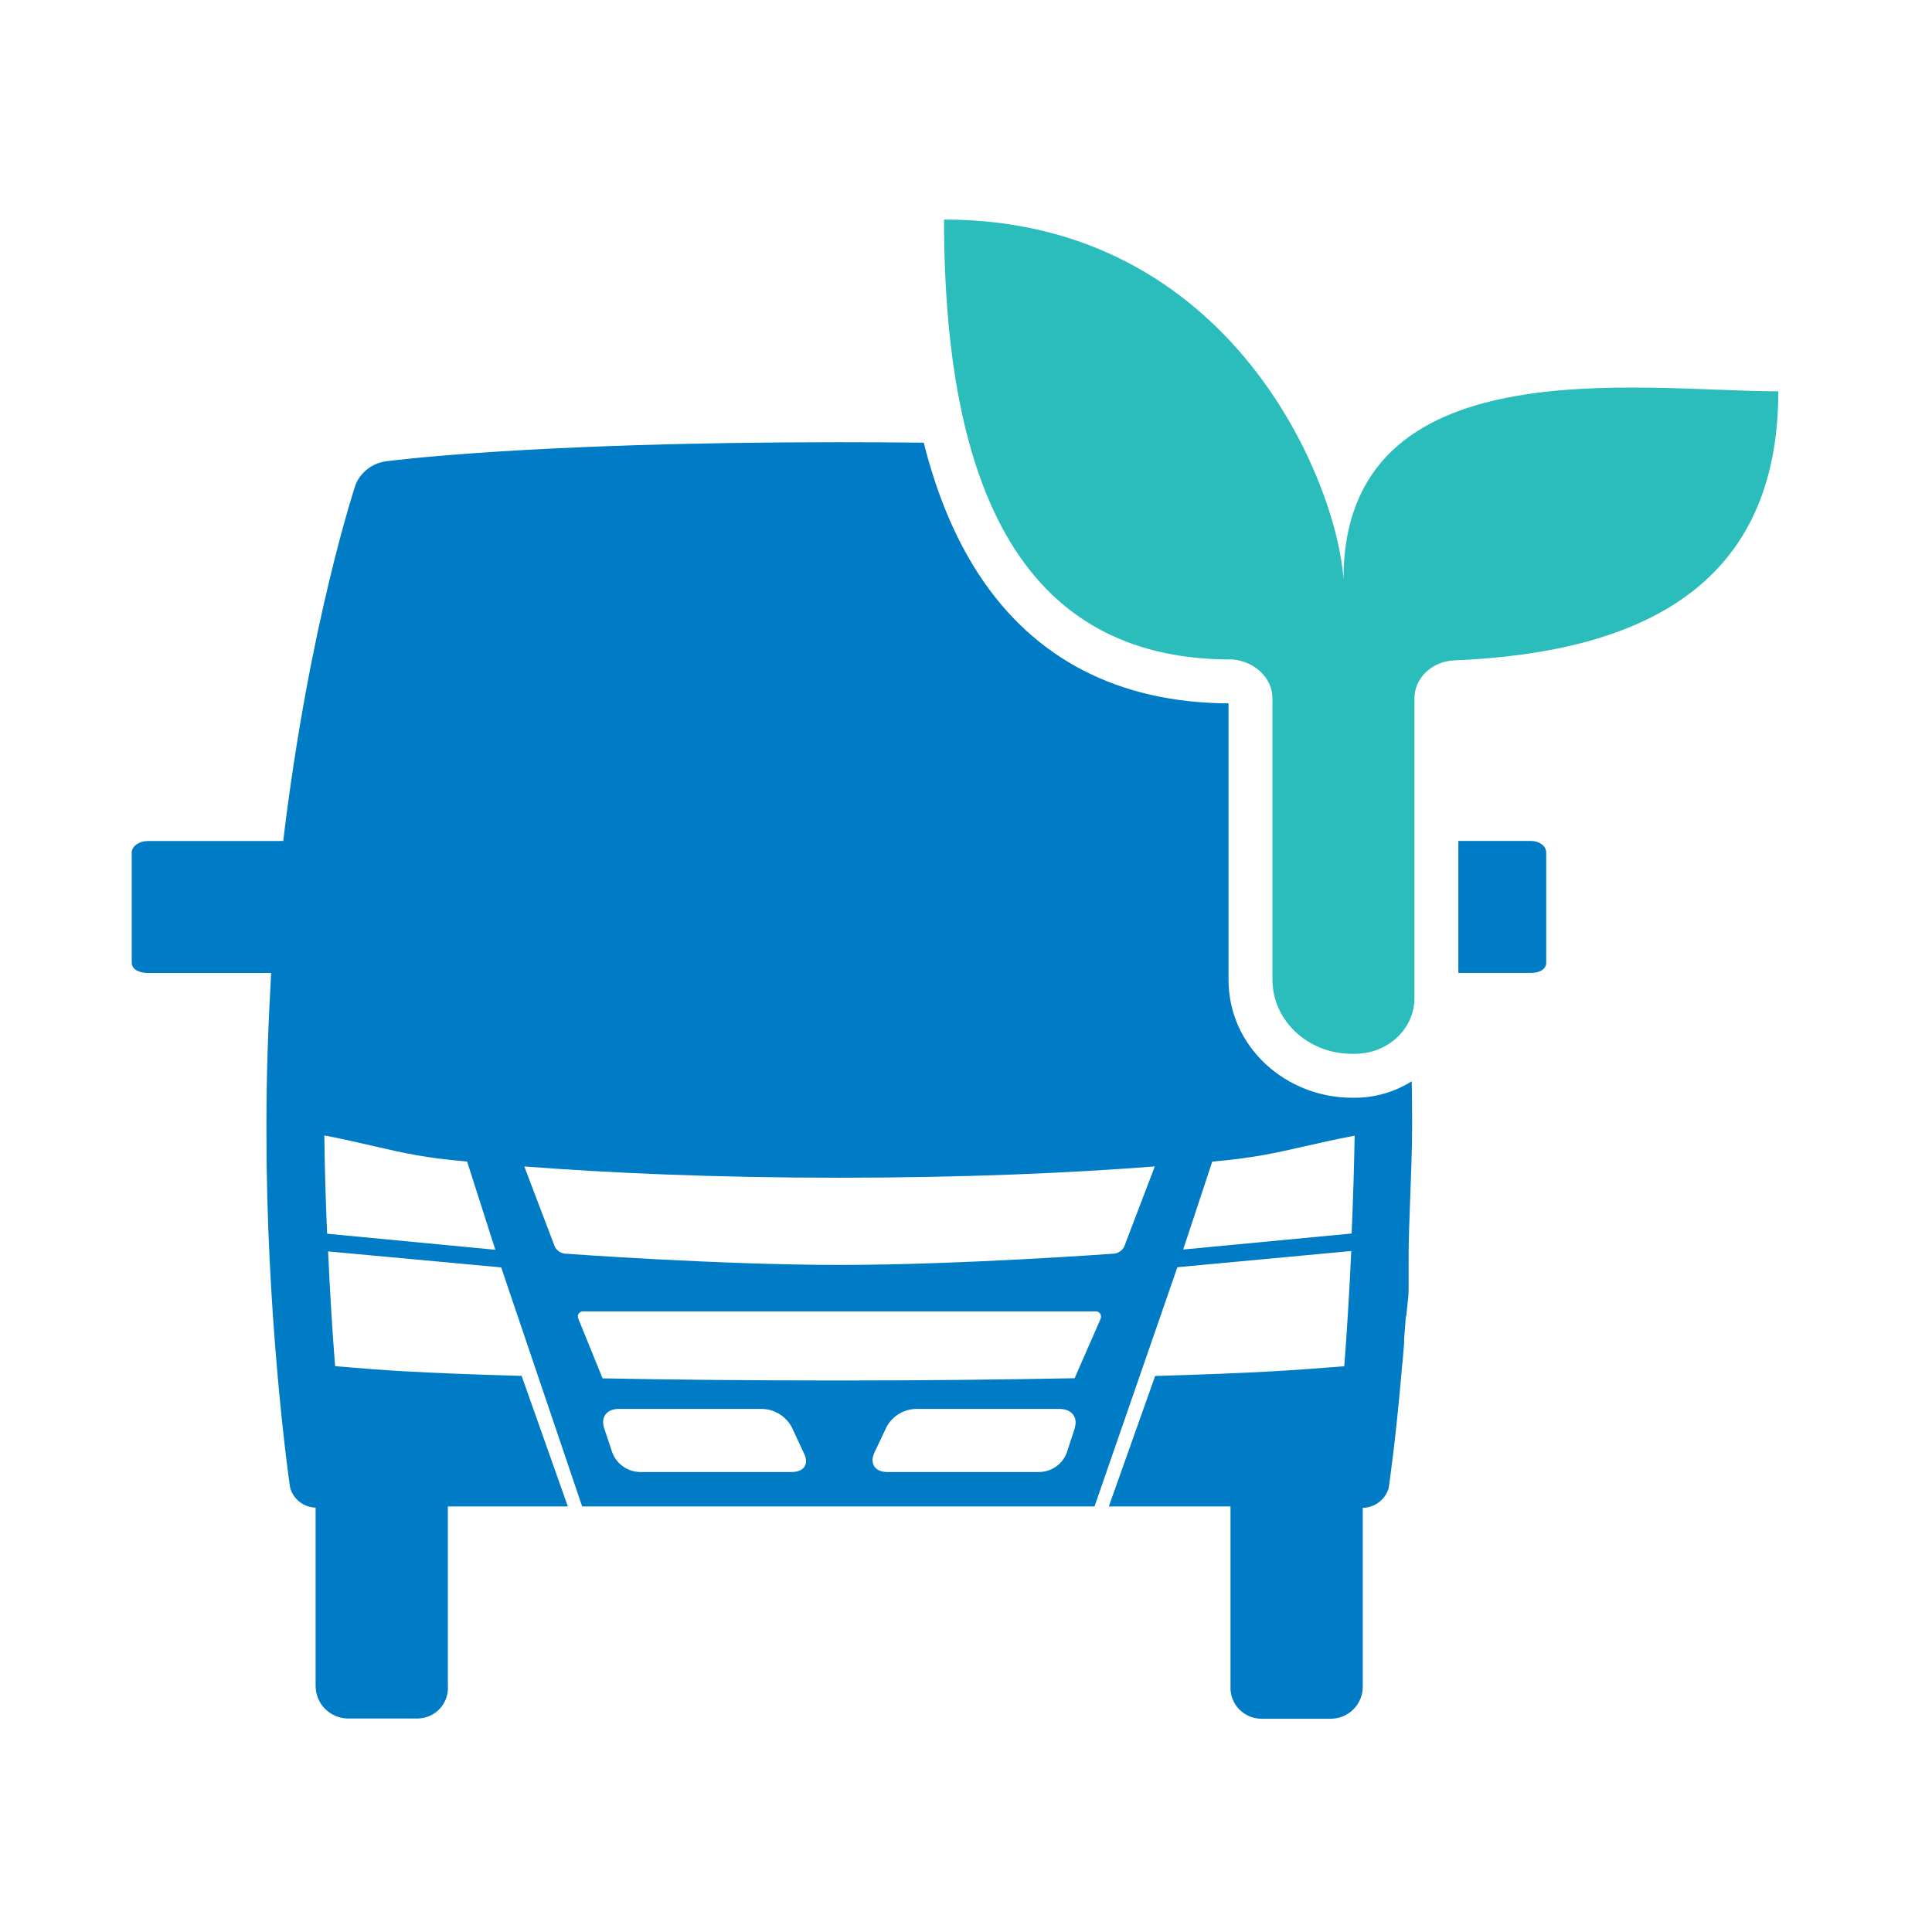
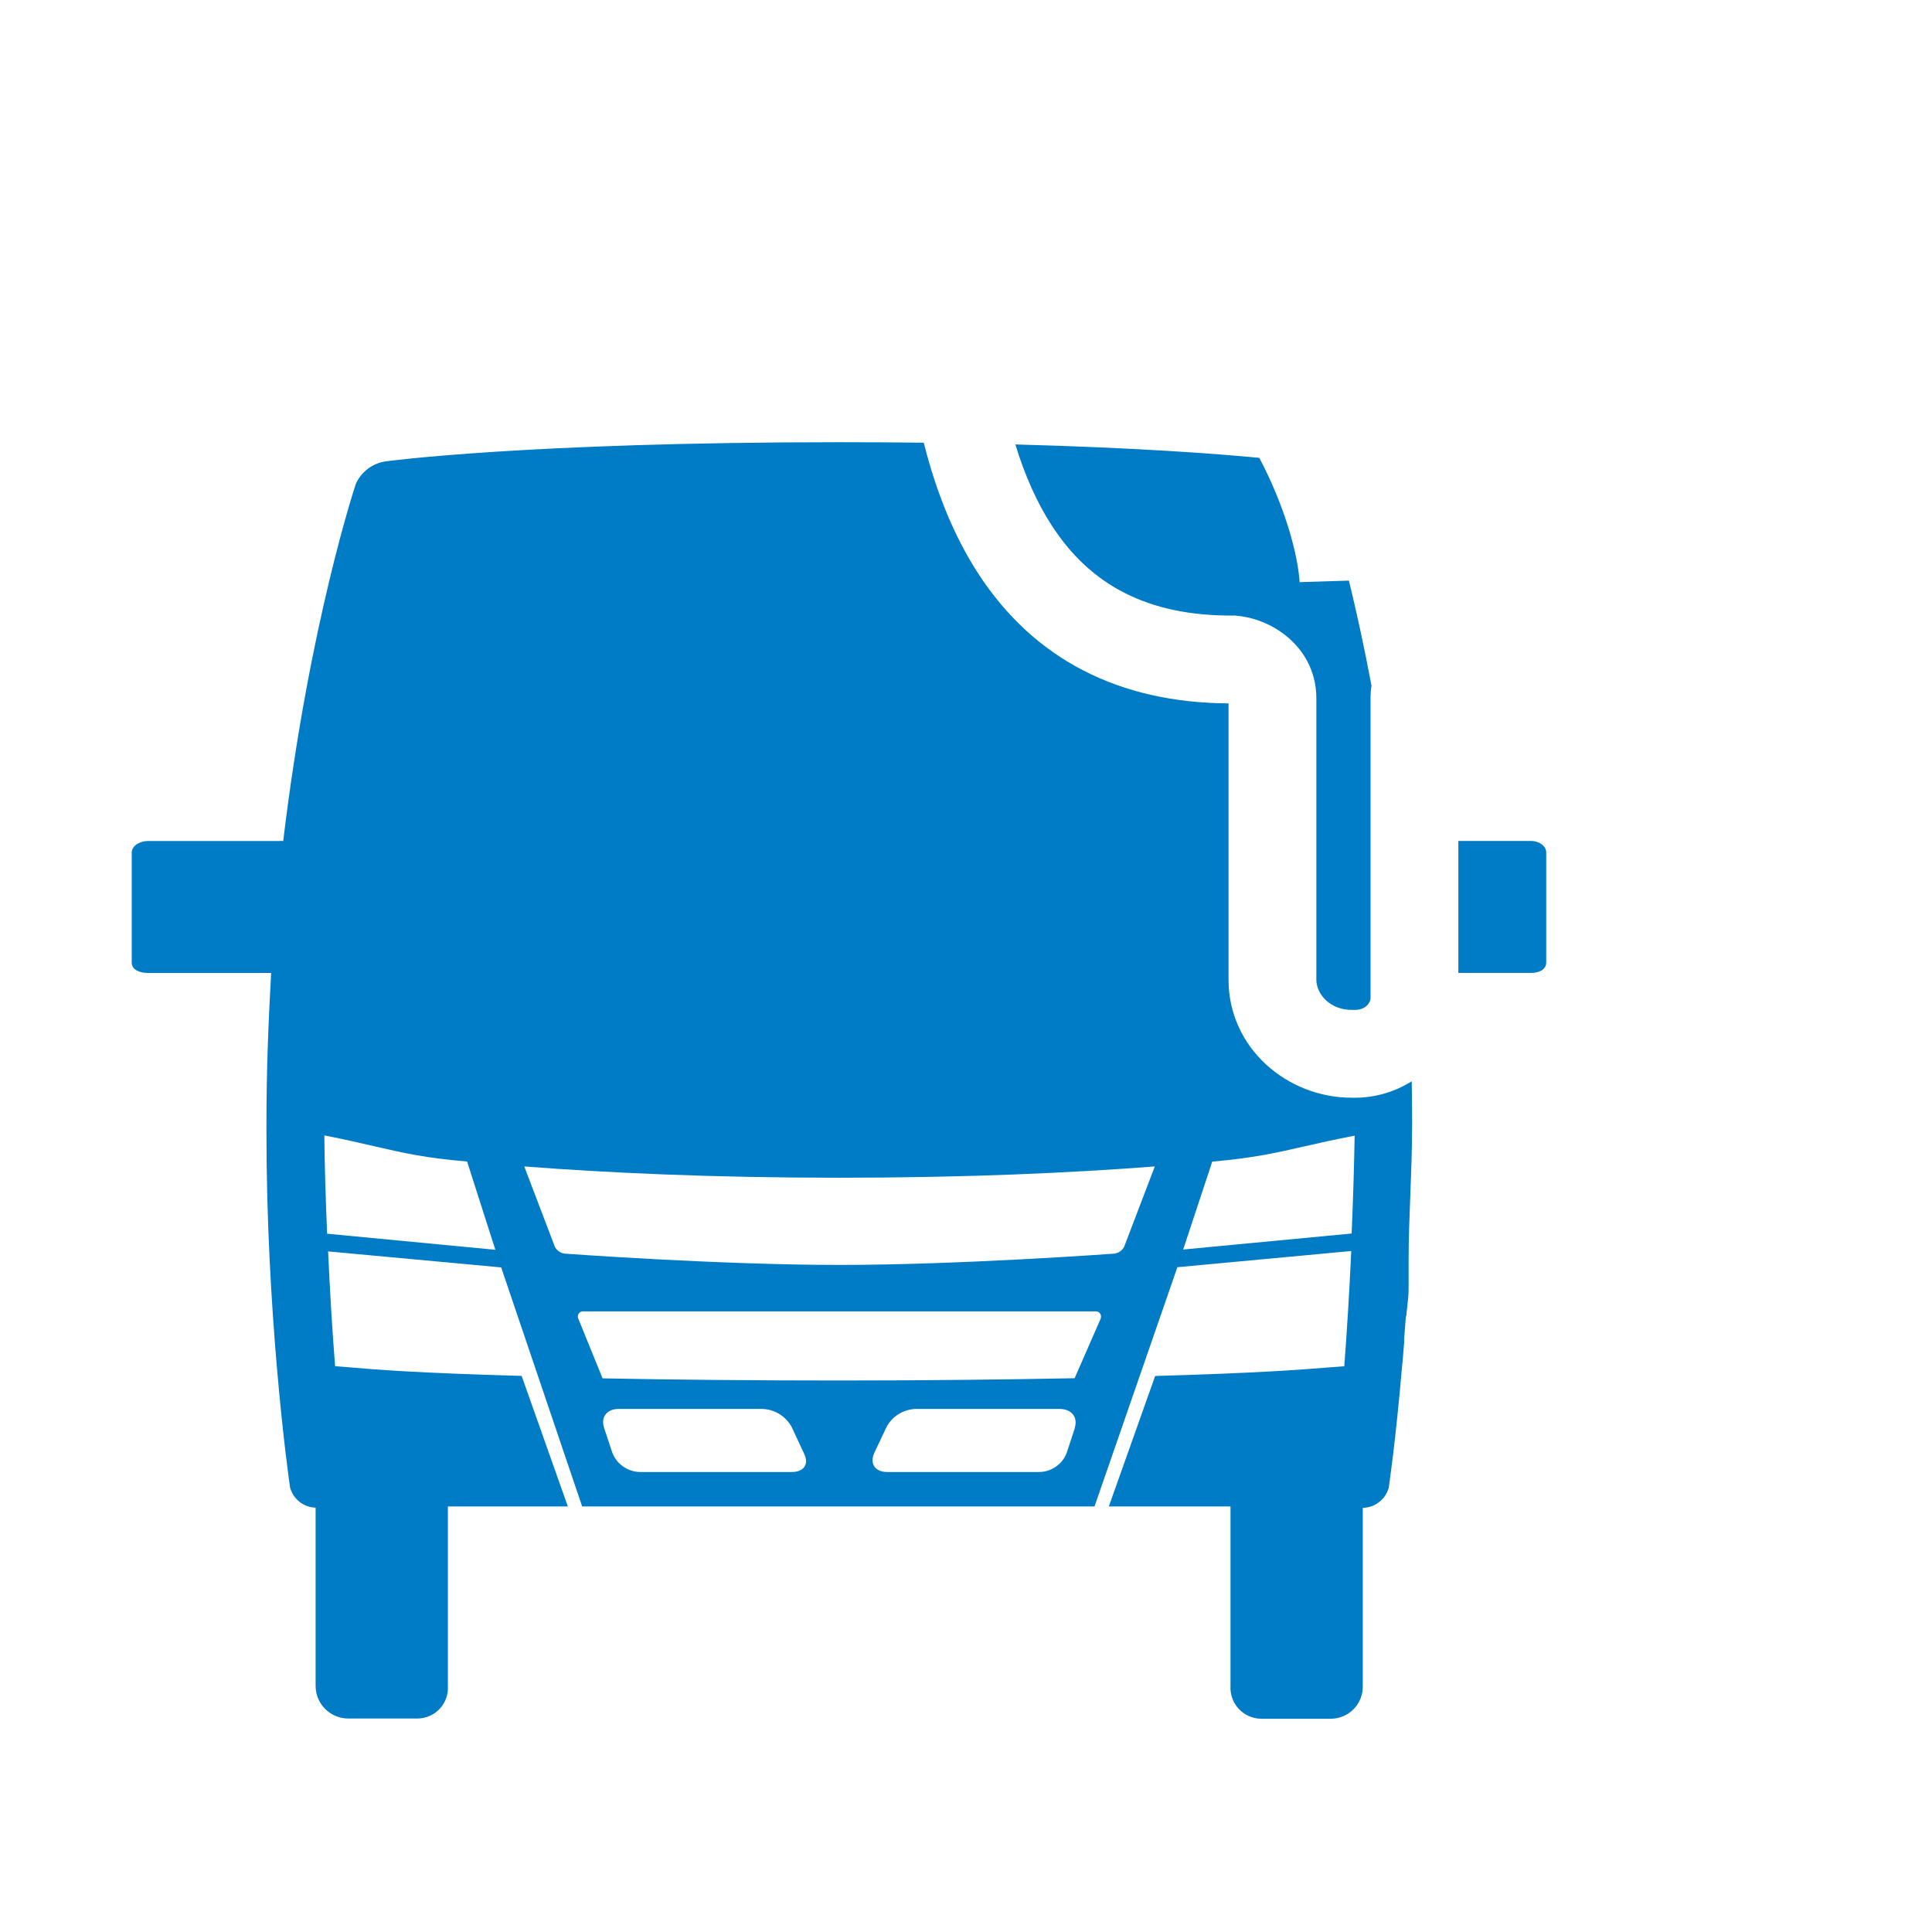
<svg xmlns="http://www.w3.org/2000/svg" width="44" height="44" viewBox="0 0 44 44" fill="none">
  <path fill-rule="evenodd" clip-rule="evenodd" d="M21.038 10.082C20.43 10.075 19.788 10.071 19.11 10.071C11.965 10.071 8.785 10.507 8.785 10.507C8.638 10.528 8.499 10.585 8.381 10.674C8.262 10.763 8.168 10.88 8.106 11.014C8.106 11.014 7.049 14.16 6.45 19.154C6.42 19.15 6.389 19.15 6.358 19.154H3.361C3.192 19.154 3 19.257 3 19.419V21.923C3 22.092 3.193 22.158 3.361 22.158H6.175C6.109 23.343 6.068 24.41 6.068 25.6V25.778C6.068 27.829 6.182 29.681 6.302 31.09C6.447 32.803 6.606 33.875 6.606 33.875C6.64 34.004 6.715 34.119 6.82 34.202C6.925 34.285 7.054 34.332 7.188 34.335V38.398C7.189 38.593 7.266 38.78 7.403 38.918C7.541 39.057 7.728 39.136 7.923 39.138H9.522C9.615 39.135 9.708 39.114 9.793 39.075C9.879 39.037 9.955 38.981 10.019 38.912C10.082 38.843 10.131 38.762 10.162 38.673C10.193 38.585 10.206 38.491 10.2 38.398V34.308H12.932L11.88 31.335C9.46 31.268 8.552 31.191 7.92 31.137C7.818 31.129 7.724 31.121 7.632 31.114C7.57 30.345 7.514 29.421 7.472 28.5L11.414 28.864L13.258 34.308H24.927L26.814 28.86L30.774 28.491C30.732 29.416 30.674 30.345 30.615 31.115C30.495 31.124 30.373 31.133 30.237 31.144C29.598 31.195 28.655 31.27 26.308 31.337L25.253 34.308H28.024V38.403C28.019 38.497 28.033 38.591 28.066 38.68C28.098 38.769 28.148 38.85 28.212 38.919C28.277 38.988 28.355 39.043 28.441 39.082C28.527 39.12 28.62 39.141 28.715 39.143H30.318C30.414 39.141 30.509 39.121 30.597 39.083C30.685 39.045 30.764 38.99 30.831 38.921C30.898 38.853 30.95 38.771 30.985 38.682C31.02 38.594 31.038 38.499 31.036 38.403V34.34C31.171 34.338 31.301 34.292 31.407 34.21C31.514 34.128 31.591 34.014 31.627 33.885C31.627 33.885 31.788 32.815 31.932 31.104L31.942 31.022C31.947 30.965 31.951 30.908 31.956 30.85C31.963 30.761 31.97 30.671 31.978 30.579V30.504V30.504C31.992 30.335 32.005 30.166 32.017 29.981C32.017 29.981 32.029 29.971 32.029 29.964C32.034 29.891 32.042 29.816 32.051 29.741C32.065 29.617 32.08 29.49 32.08 29.361V28.684C32.08 28.23 32.098 27.749 32.118 27.25C32.138 26.715 32.16 26.16 32.16 25.598C32.16 25.267 32.157 24.944 32.151 24.625C31.772 24.865 31.322 25 30.856 25H30.788C29.303 25 27.979 23.86 27.979 22.311V16.019C25.495 16.005 23.549 15.023 22.274 13.055C21.732 12.217 21.324 11.222 21.038 10.082ZM33.213 22.157H34.875C35.044 22.157 35.214 22.086 35.214 21.921V19.424C35.219 19.255 35.036 19.152 34.871 19.152H33.213V22.157ZM30.721 13.223C30.883 13.888 31.061 14.691 31.235 15.616C31.22 15.709 31.213 15.805 31.213 15.903V22.733C31.213 22.817 31.119 23 30.856 23H30.788C30.275 23 29.979 22.628 29.979 22.311V15.903C29.979 14.805 29.055 14.104 28.166 14.023L28.118 14.018L28.07 14.019C26.138 14.028 24.832 13.325 23.953 11.968C23.624 11.46 23.346 10.847 23.124 10.122C25.931 10.197 27.748 10.338 28.68 10.427C29.284 11.575 29.56 12.654 29.598 13.258L30.721 13.223ZM7.387 25.862C7.392 26.516 7.416 27.298 7.45 28.097L11.281 28.463L10.638 26.453C9.683 26.373 9.183 26.257 8.533 26.107C8.217 26.034 7.864 25.952 7.406 25.862H7.387ZM14.575 33.524H18.029C18.299 33.524 18.433 33.355 18.314 33.109L18.032 32.503C17.965 32.379 17.866 32.274 17.745 32.201C17.624 32.127 17.485 32.088 17.343 32.087H14.095C13.832 32.087 13.678 32.258 13.756 32.514L13.941 33.072C13.988 33.203 14.074 33.316 14.188 33.396C14.301 33.477 14.436 33.522 14.575 33.524ZM24.294 33.087L24.479 32.522H24.476C24.555 32.266 24.399 32.087 24.123 32.087H20.875C20.735 32.088 20.597 32.126 20.477 32.198C20.357 32.27 20.259 32.372 20.192 32.495L19.909 33.093C19.802 33.338 19.933 33.524 20.204 33.524H23.659C23.797 33.524 23.931 33.483 24.045 33.404C24.158 33.327 24.245 33.216 24.294 33.087ZM24.474 31.388L25.071 30.023H25.068C25.075 30.005 25.077 29.985 25.074 29.965C25.071 29.946 25.063 29.927 25.051 29.911C25.039 29.896 25.023 29.883 25.005 29.875C24.987 29.867 24.967 29.864 24.947 29.866H13.287C13.268 29.864 13.248 29.867 13.229 29.875C13.211 29.883 13.195 29.896 13.183 29.911C13.171 29.927 13.163 29.946 13.161 29.965C13.158 29.985 13.16 30.005 13.167 30.023L13.723 31.391C15.288 31.422 17.109 31.44 19.12 31.44C21.131 31.44 22.918 31.418 24.474 31.388ZM25.506 28.502C25.547 28.474 25.58 28.437 25.602 28.393L26.3 26.565C24.389 26.712 22.005 26.822 19.12 26.822C16.235 26.822 13.847 26.712 11.94 26.565L12.636 28.393C12.658 28.437 12.691 28.474 12.731 28.501C12.771 28.529 12.818 28.546 12.866 28.551C12.866 28.551 16.369 28.808 19.12 28.808C21.871 28.808 25.37 28.551 25.37 28.551C25.419 28.546 25.466 28.529 25.506 28.502ZM26.946 28.457L30.786 28.092L30.783 28.09C30.817 27.293 30.84 26.516 30.851 25.864C30.376 25.955 30.015 26.037 29.689 26.112C29.051 26.258 28.55 26.372 27.608 26.455L26.946 28.457Z" fill="#007BC6" />
-   <path d="M30.856 24H30.788C29.789 24 28.979 23.244 28.979 22.311V15.903C28.979 15.437 28.572 15.064 28.075 15.019C23.611 15.04 21.5 11.65 21.5 5C28.075 5 30.461 11.023 30.596 13.196C30.596 7.85 37.333 8.912 40.5 8.912C40.5 13.274 37.486 14.857 33.117 15.04C32.618 15.061 32.213 15.437 32.213 15.903V22.733C32.213 23.433 31.605 24 30.856 24Z" fill="#2ABDBB" />
</svg>